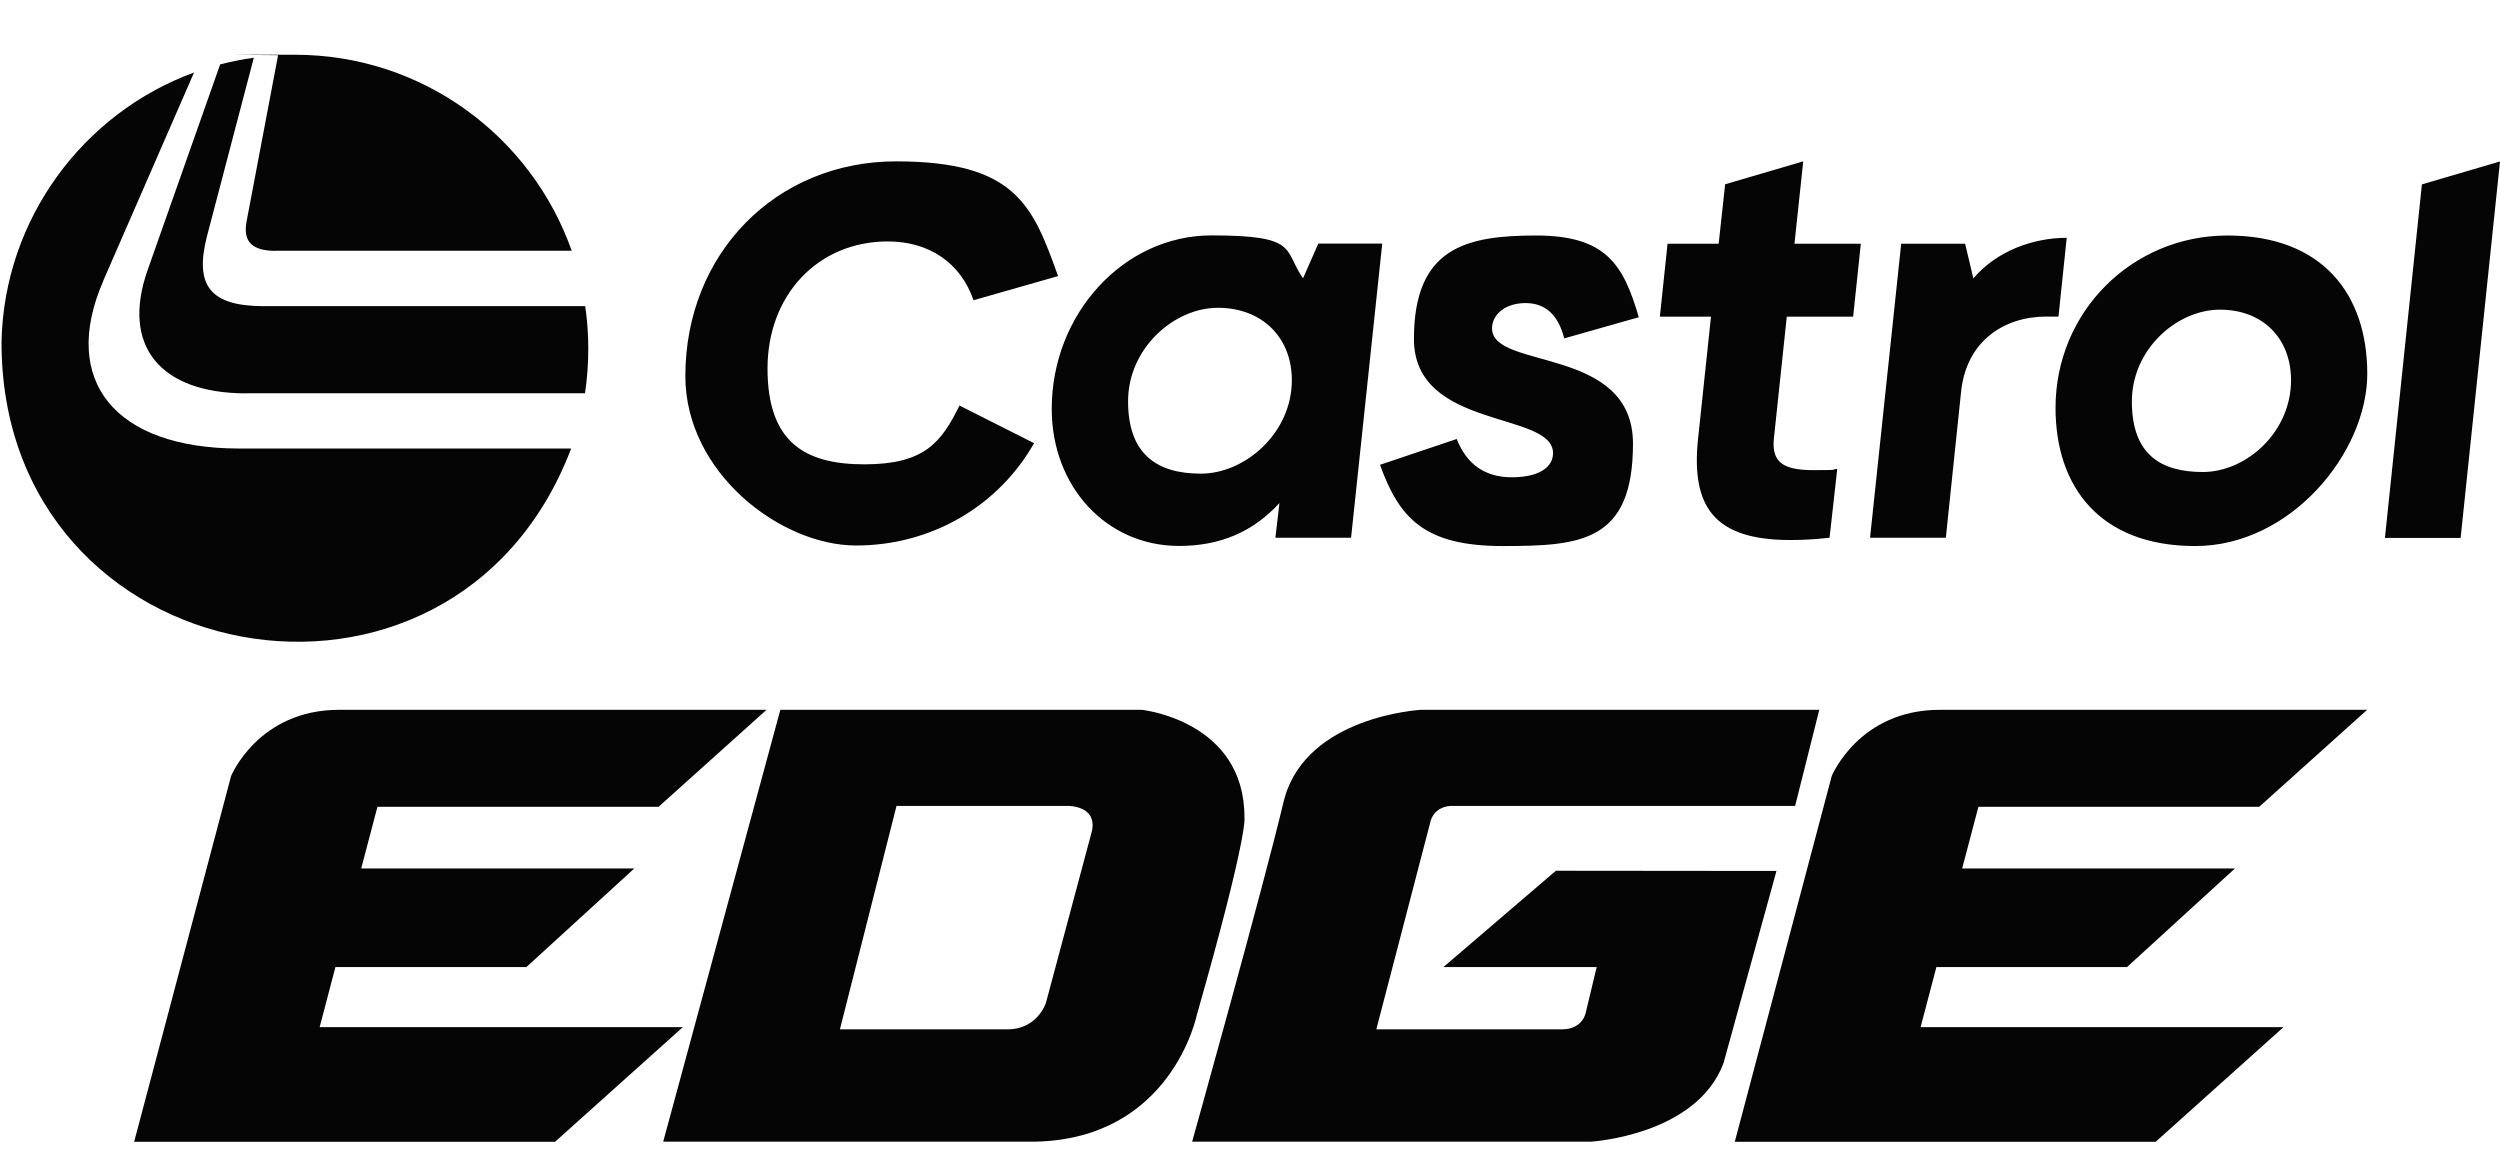
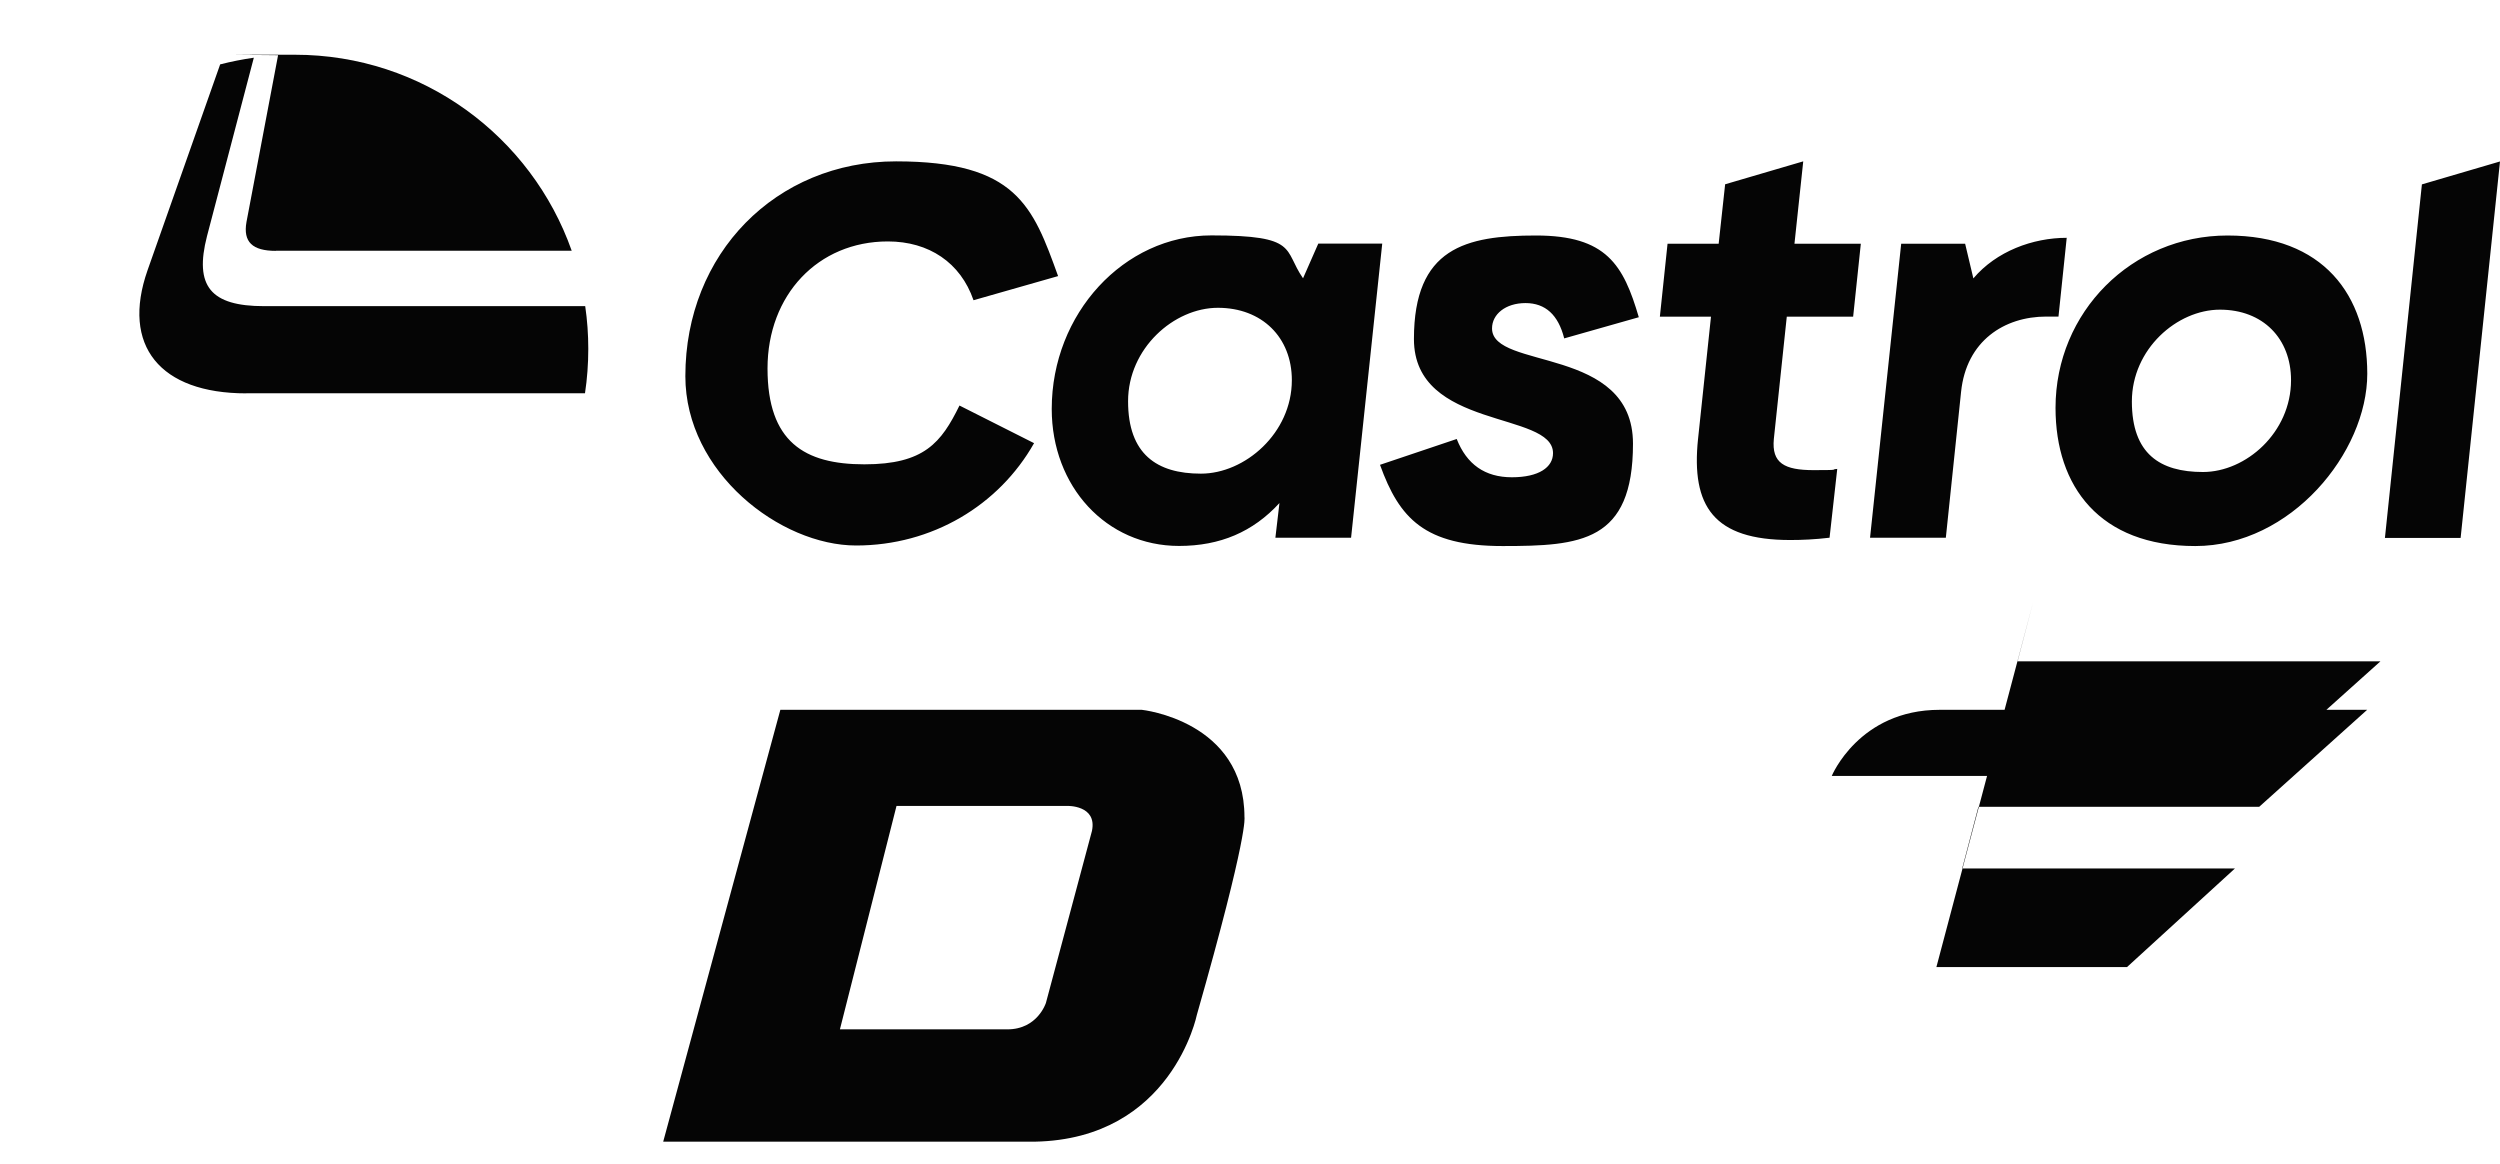
<svg xmlns="http://www.w3.org/2000/svg" id="Layer_1" data-name="Layer 1" version="1.1" viewBox="0 0 2279.1 1061.5">
  <defs>
    <style>
      .cls-1 {
        fill: #050505;
        stroke-width: 0px;
      }
    </style>
  </defs>
  <path class="cls-1" d="M251.4,228.6h269.8c-36.7-104.1-135.8-178.7-252.3-178.7s-10.3.2-15.4.5l-28.8,152c-3.2,18.2,5.4,26.3,26.8,26.3h0Z" />
-   <path class="cls-1" d="M93.9,256.5l83-190.4C75.3,103.3,4,200,1.4,310.8,0,616.1,413.1,691.5,520.7,408.9H218.3c-114.1,0-163.4-62.3-124.3-152.4h0Z" />
  <path class="cls-1" d="M224.6,358.5h308.7c2-13.2,3-26.8,3-40.5,0-13-.9-26-2.8-38.9H240.7c-48.7,0-63.7-18.2-52-63.8l42.7-162.7c-10.4,1.5-20.6,3.5-30.7,6.1l-66.2,187.7c-24.1,68.7,11.3,112.2,90,112.2h0ZM624.8,342.8c0-111.5,82.4-195.7,192.1-195.7s124.7,40.8,147.7,104.6l-77.1,22c-11.8-34.3-40.7-53.6-78.1-53.6-63.7,0-109.7,48.8-109.7,115.8s33.7,87.4,88.3,87.4,70.1-19.8,86.7-53.6l68,34.3c-32.1,56.8-93.1,93.3-162.2,93.3s-155.7-66.5-155.7-154.4h0ZM958.8,372.8c0-86.9,65.8-158.2,145.6-158.2s65.3,12.9,83.5,39.1l13.9-31.6h58.3l-28.4,268.1h-69l3.7-31.6c-24.1,26.3-54.1,39.1-91.5,39.1-66.4,0-116.1-54.2-116.1-124.9h0ZM1177.7,346.6c0-39.1-27.3-66-67.4-66s-81.9,37-81.9,85.2,26.2,66,66.4,66,82.9-37,82.9-85.2h0ZM1548,400.2l11.8-111.5h-46.6l7-66.5h46.6l5.9-54.2,71.2-20.9-8,75.1h60.5l-7,66.5h-60.5l-11.8,111.5c-2.1,22,9.6,28.4,36.4,28.4s13.9-.6,21.4-1.1l-7,62.7c-13.4,1.6-25.1,2.1-35.9,2.1-69.6,0-90.4-30.6-84-92.2h0ZM1704.8,490.3l28.4-268.1h58.3l7.5,31.6c20.9-24.7,54.1-37,85.1-37l-7.5,71.8h-11.2c-38,0-72.8,22-77.6,68.6l-13.9,133h-69,0ZM1873.9,371.8c0-87.4,69.6-157.1,156.8-157.1s127.4,54.2,127.4,126-69.6,157.1-156.8,157.1-127.4-54.2-127.4-126ZM2088.6,346.6c0-38.1-25.7-64.3-64.8-64.3s-80.3,35.9-80.3,83.7,25.7,64.3,64.8,64.3,80.3-35.9,80.3-83.7h0ZM2174.2,490.3l33.7-322.2,71.2-20.9-35.9,343.2h-69.1ZM1257.9,423.8l70.1-23.6c9.1,23.1,25.7,34.9,50.3,34.9s37.5-9.1,37.5-22c0-38.6-126.8-20.9-126.8-104s47.1-94.4,111.3-94.4,79.7,26.8,93.7,74.5l-68,19.3c-5.4-21.4-17.1-32.2-35.3-32.2s-30.5,10.2-30.5,23.1c0,38.1,128.5,15.5,128.5,105.1s-47.6,93.3-118.8,93.3-94.2-25.2-111.8-74h0Z" />
-   <path class="cls-1" d="M1658.7,647.1h-363.3s-103.6,5.5-124.4,80.7c-.3,1.1-.6,2.2-.9,3.4-18.6,78.4-83.3,309.6-83.3,309.6h363.3s96.3-5.5,121.1-71.5l48.3-175.3-201.1-.2-102.5,87.8h139.7c0,0-9.8,40.8-9.8,40.8,0,0-2.1,16-22,16-19.9,0-169.1,0-169.1,0l49.5-189.9s3.1-14.5,21.3-13.8h311l22-87.5Z" />
-   <path class="cls-1" d="M305.8,881.6h174.1l98.4-89.9h-249l14.8-56.2h256.3l98.4-88.4h-389.7c-73.6,0-98.4,60.3-98.4,60.3l-88.4,333.5h383.7l116.5-104.5h-331.1l14.4-54.8Z" />
-   <path class="cls-1" d="M1765.3,881.6h173.8l98.4-89.9h-248.7l14.8-56.2h256l98.4-88.4h-389.7c-73.6,0-98.4,60.3-98.4,60.3l-88.4,333.5h383.7l116.5-104.5h-330.8l14.4-54.8Z" />
+   <path class="cls-1" d="M1765.3,881.6h173.8l98.4-89.9h-248.7l14.8-56.2h256l98.4-88.4h-389.7c-73.6,0-98.4,60.3-98.4,60.3h383.7l116.5-104.5h-330.8l14.4-54.8Z" />
  <path class="cls-1" d="M1134.5,745c0-88.1-93.6-97.9-93.6-97.9h-329.5l-106.8,393.7h338.8c124.9-2.4,147.7-115.6,147.7-115.6,47.5-166.5,43.4-180.3,43.4-180.3ZM995.5,757.4l-42,156.9s-7.6,24.1-35.1,24.1c-27.5,0-152.7,0-152.7,0l51.6-203.7h155.5s27.5-.9,22.7,22.7Z" />
</svg>